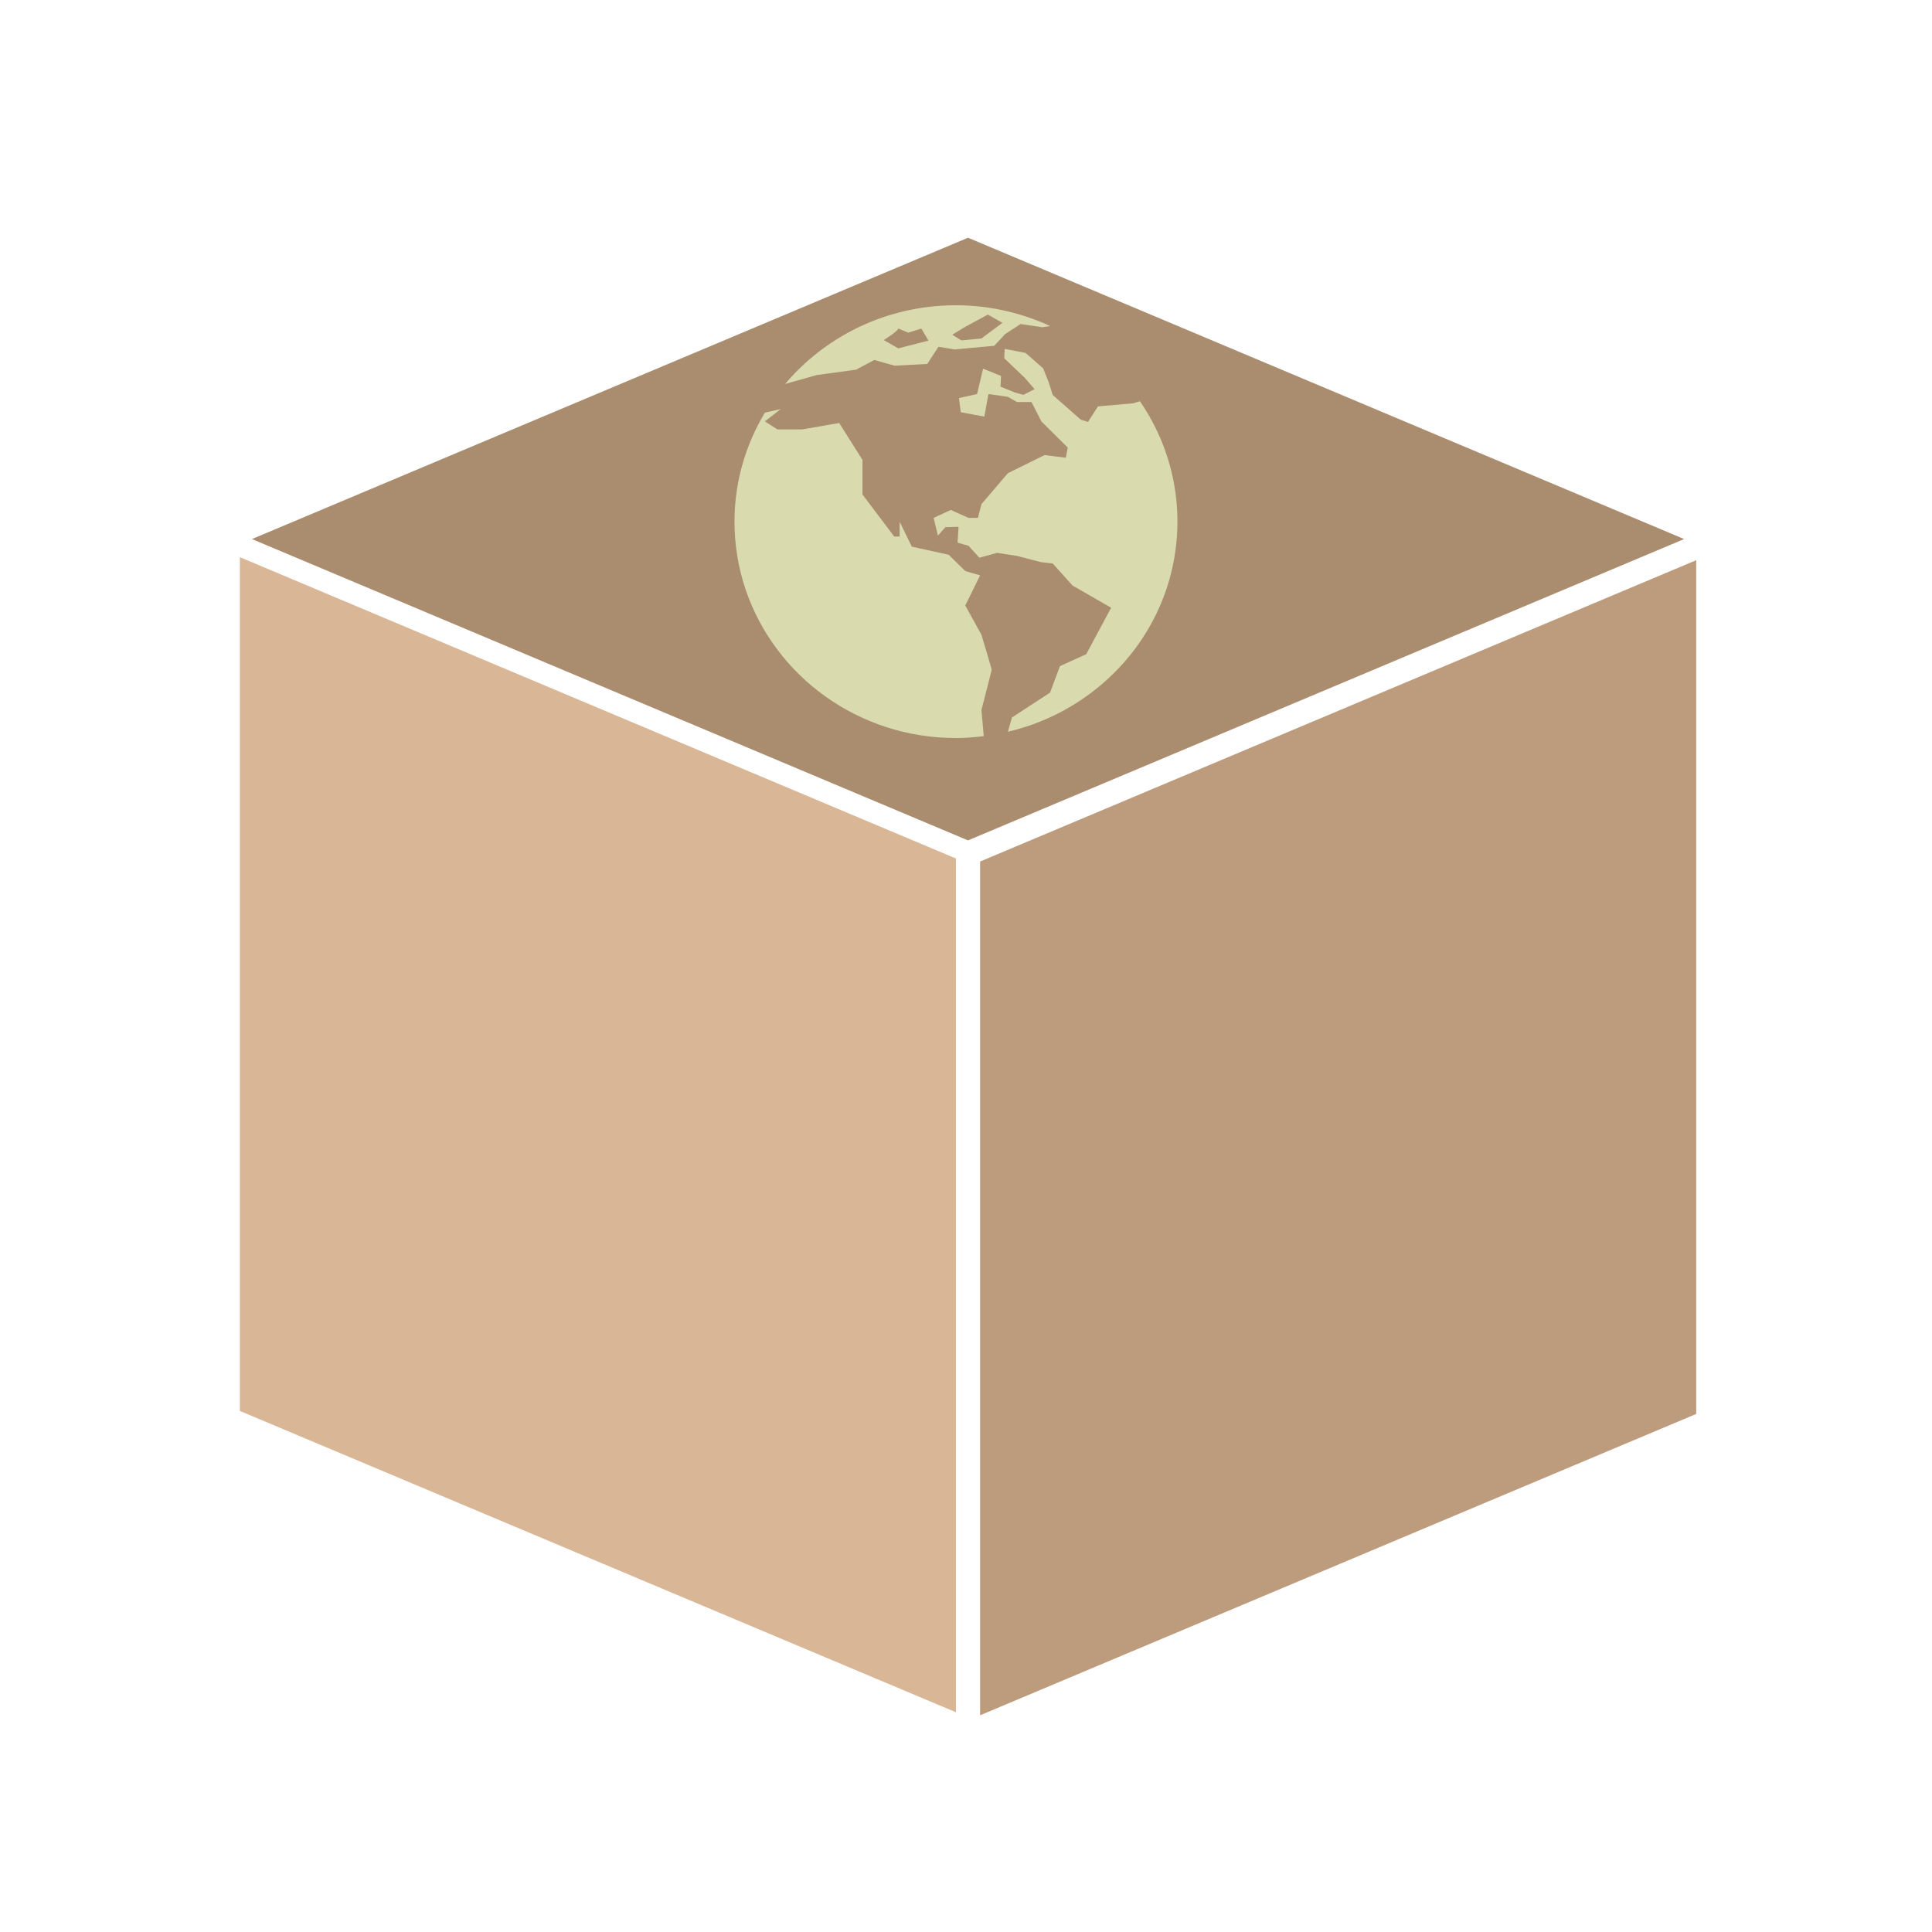
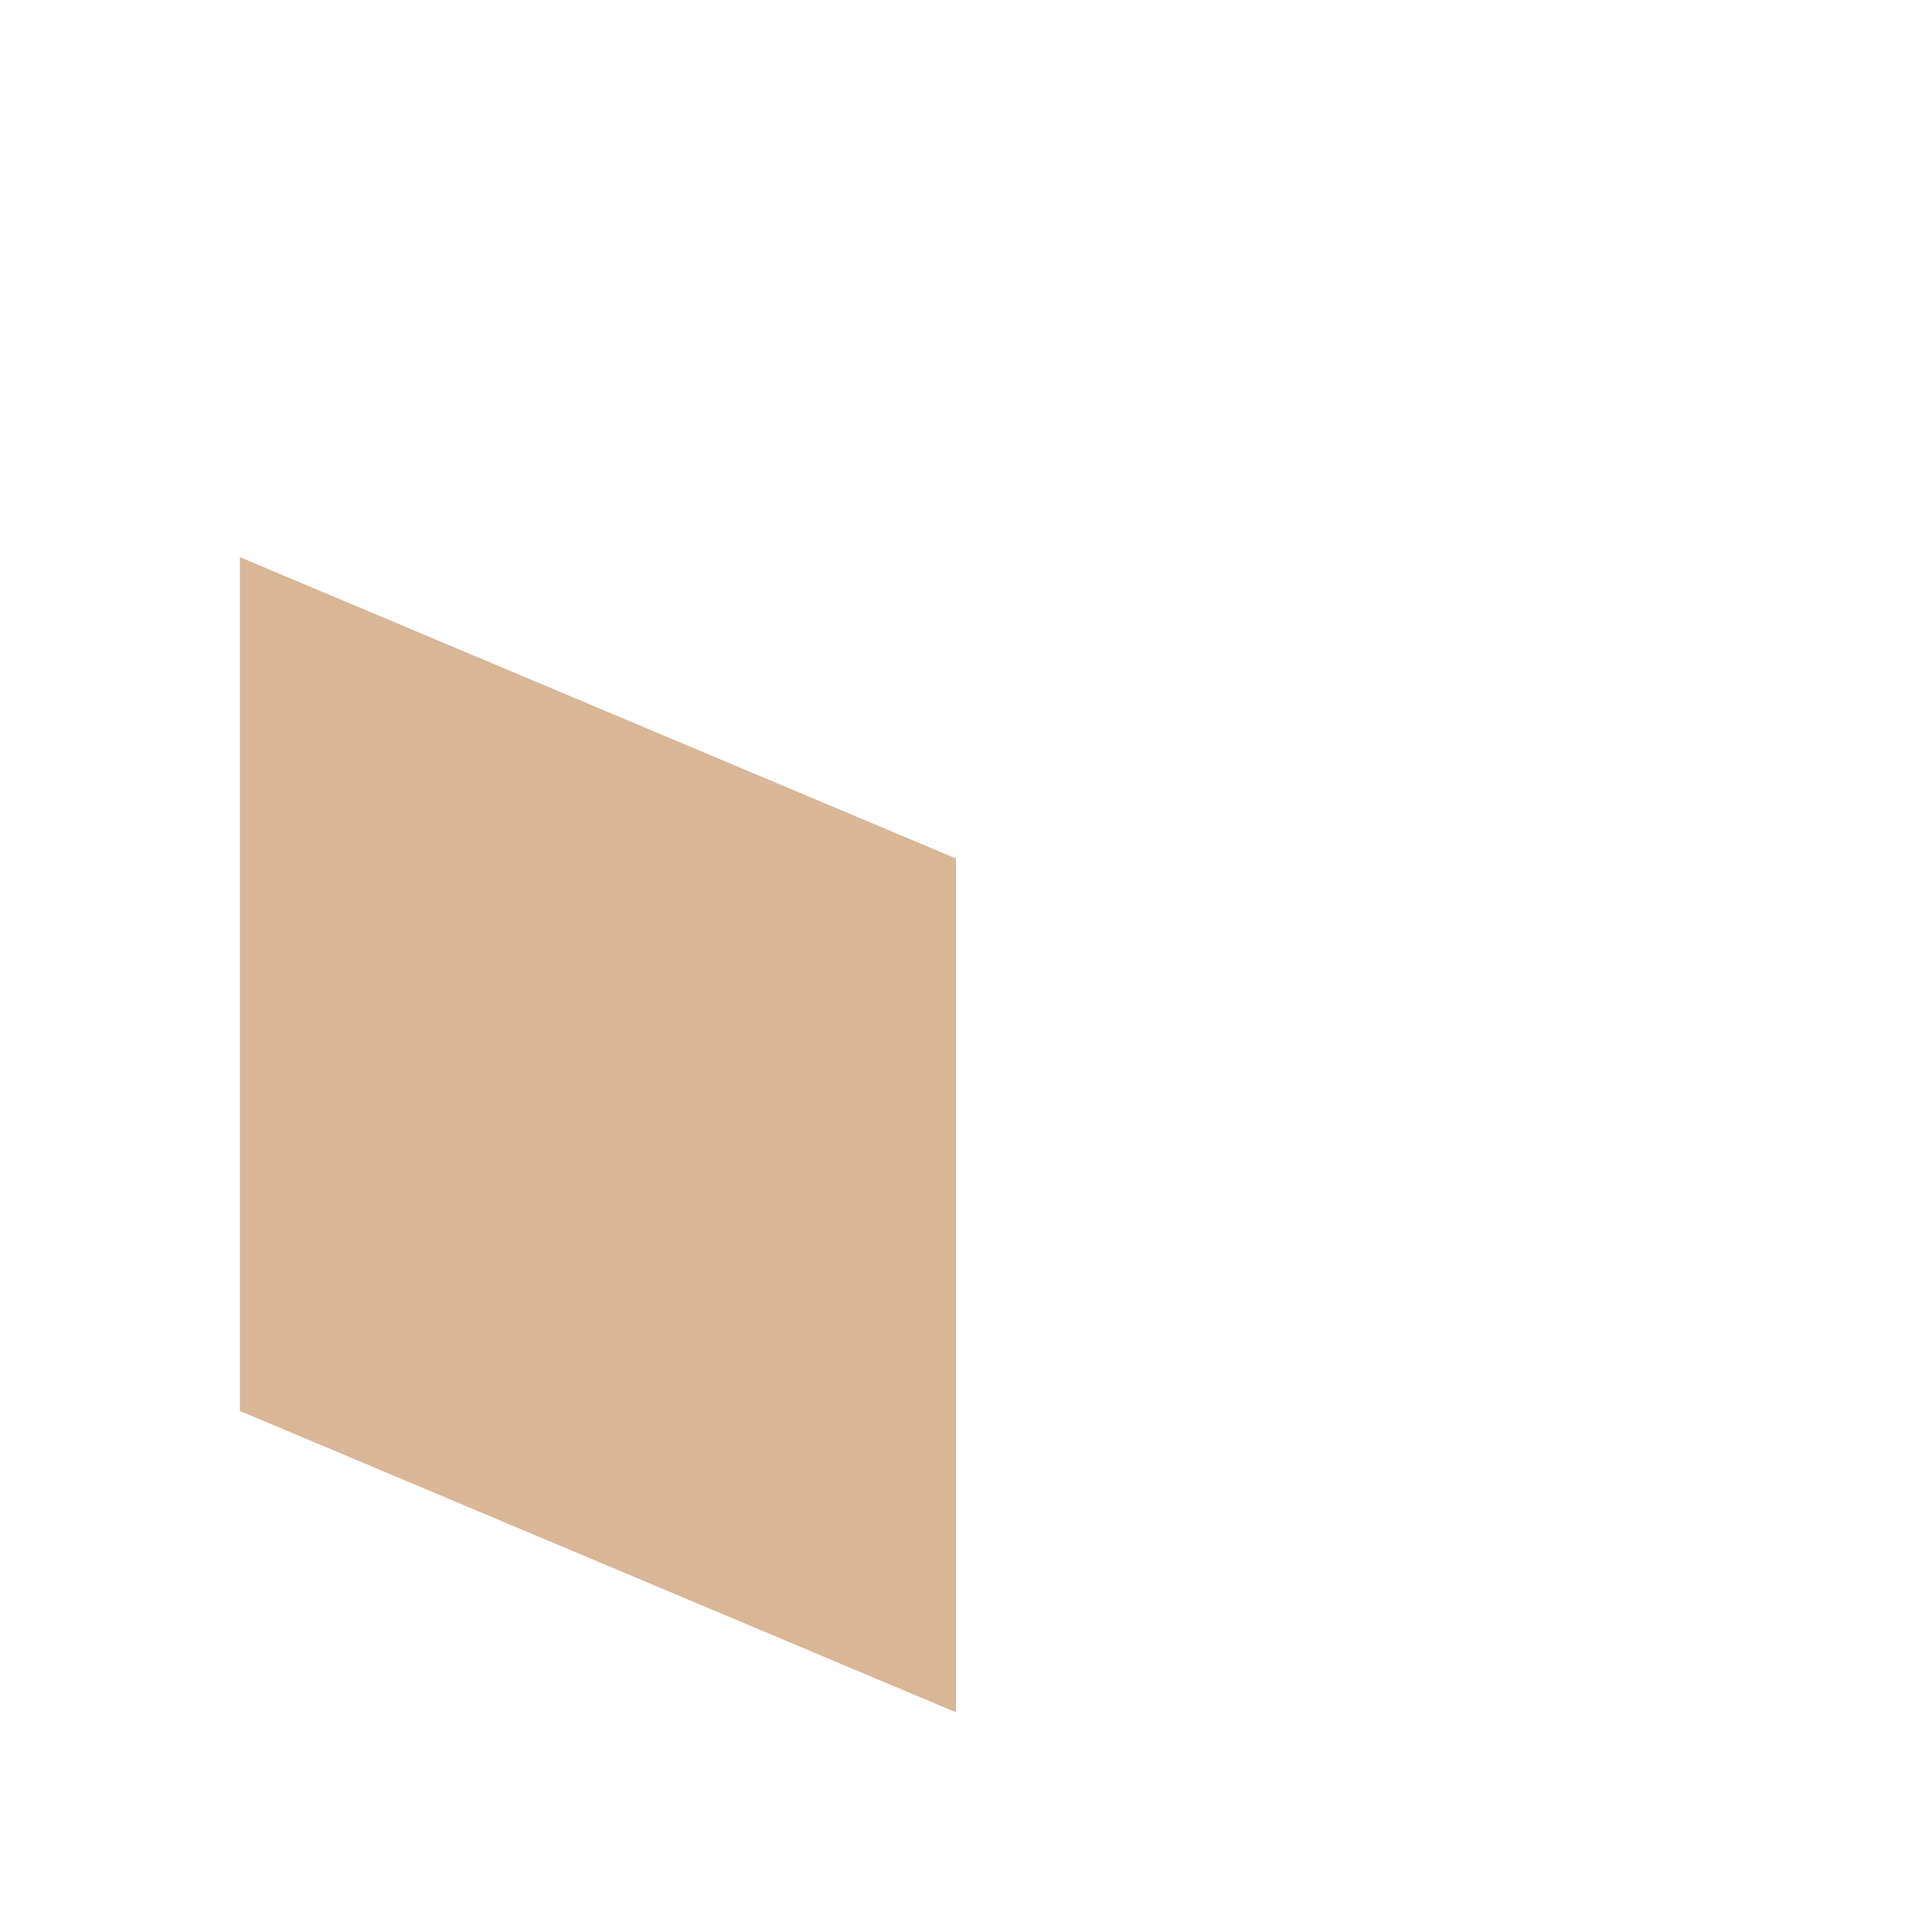
<svg xmlns="http://www.w3.org/2000/svg" xmlns:xlink="http://www.w3.org/1999/xlink" preserveAspectRatio="xMidYMid meet" viewBox="0 0 640 640" width="64" height="64">
  <defs>
-     <path d="M557.89 178.57L320.67 78.75L83.46 178.57L320.67 278.39L557.89 178.57Z" id="dpUNTwYH" />
-     <path d="M257.52 142.25L265.76 142.25L278 140.12L285.71 152.36L285.71 163.8L296.22 177.73L298.01 177.73L298.01 172.81L302.06 181.09L314.26 183.76L319.76 189.17L324.67 190.6L319.76 200.58L325.11 210.26L325.11 210.28L325.13 210.34L325.16 210.44L325.2 210.58L325.25 210.74L325.31 210.94L325.38 211.17L325.46 211.42L325.54 211.71L325.63 212.01L325.73 212.34L325.84 212.68L325.94 213.04L326.06 213.42L326.17 213.81L326.29 214.21L326.42 214.62L326.54 215.04L326.67 215.46L326.79 215.89L326.92 216.31L327.04 216.74L327.17 217.16L327.29 217.57L327.41 217.98L327.53 218.38L327.64 218.77L327.75 219.14L327.85 219.5L327.95 219.84L328.04 220.17L328.13 220.47L328.21 220.74L328.27 220.99L328.33 221.22L328.38 221.41L328.43 221.57L328.46 221.7L328.47 221.79L328.48 221.84L328.47 221.9L328.46 222L328.43 222.14L328.39 222.32L328.34 222.54L328.28 222.79L328.21 223.08L328.13 223.4L328.05 223.74L327.95 224.11L327.86 224.5L327.75 224.91L327.64 225.34L327.53 225.79L327.41 226.25L327.29 226.72L327.17 227.2L327.05 227.69L326.92 228.18L326.8 228.67L326.67 229.16L326.54 229.65L326.42 230.13L326.3 230.61L326.18 231.07L326.06 231.52L325.95 231.96L325.84 232.38L325.74 232.78L325.64 233.15L325.55 233.5L325.46 233.83L325.39 234.13L325.32 234.39L325.26 234.62L325.21 234.81L325.17 234.97L325.14 235.08L325.11 235.17L325.88 243.86L325.65 243.88L325.42 243.91L325.2 243.94L324.97 243.96L324.74 243.99L324.51 244.01L324.29 244.04L324.06 244.06L323.83 244.08L323.6 244.11L323.37 244.13L323.14 244.15L322.92 244.17L322.69 244.19L322.46 244.21L322.23 244.23L322 244.25L321.77 244.27L321.54 244.29L321.31 244.3L321.08 244.32L320.85 244.34L320.62 244.35L320.39 244.37L320.16 244.38L319.93 244.39L319.7 244.4L319.46 244.42L319.23 244.43L319 244.44L318.77 244.44L318.54 244.45L318.3 244.46L318.07 244.47L317.84 244.47L317.61 244.48L317.37 244.48L317.14 244.48L316.91 244.48L316.67 244.48L313.65 244.42L310.65 244.25L307.7 243.95L304.77 243.54L301.89 243.03L299.04 242.4L296.24 241.67L293.48 240.83L290.77 239.89L288.12 238.85L285.51 237.71L282.96 236.48L280.46 235.16L278.03 233.74L275.65 232.24L273.35 230.65L271.1 228.98L268.93 227.23L266.83 225.4L264.8 223.49L262.84 221.5L260.97 219.45L259.18 217.33L257.47 215.13L255.84 212.88L254.3 210.56L252.85 208.18L251.5 205.74L250.24 203.25L249.08 200.7L248.01 198.11L247.05 195.46L246.19 192.77L245.44 190.03L244.8 187.25L244.27 184.43L243.86 181.58L243.55 178.69L243.37 175.76L243.31 172.81L243.32 171.82L243.34 170.84L243.37 169.85L243.42 168.88L243.48 167.9L243.56 166.93L243.65 165.97L243.75 165L243.86 164.05L243.99 163.09L244.13 162.14L244.28 161.19L244.45 160.25L244.63 159.31L244.82 158.38L245.02 157.45L245.24 156.53L245.47 155.61L245.71 154.69L245.96 153.78L246.23 152.87L246.5 151.97L246.79 151.08L247.09 150.19L247.4 149.3L247.72 148.42L248.06 147.54L248.4 146.68L248.76 145.81L249.12 144.95L249.5 144.1L249.89 143.25L250.29 142.41L250.7 141.57L251.12 140.74L251.55 139.92L252 139.1L252.45 138.29L252.91 137.48L253.38 136.69L258.66 135.49L253.37 139.59L257.52 142.25ZM345.56 122.02L347.37 126.57L348.72 130.83L358.03 139.03L360.42 139.77L363.72 134.62L375.42 133.6L377.61 132.92L378.19 133.78L378.76 134.65L379.32 135.52L379.86 136.41L380.4 137.3L380.91 138.2L381.42 139.11L381.91 140.03L382.39 140.95L382.86 141.88L383.31 142.82L383.75 143.77L384.18 144.73L384.59 145.69L384.99 146.66L385.37 147.63L385.74 148.61L386.09 149.6L386.43 150.6L386.76 151.6L387.07 152.61L387.37 153.62L387.65 154.64L387.92 155.67L388.17 156.7L388.4 157.74L388.63 158.78L388.83 159.83L389.02 160.89L389.19 161.95L389.35 163.01L389.49 164.08L389.62 165.15L389.73 166.23L389.82 167.32L389.9 168.4L389.96 169.5L390 170.59L390.03 171.69L390.04 172.8L389.99 175.32L389.86 177.82L389.64 180.3L389.33 182.75L388.94 185.18L388.47 187.57L387.92 189.94L387.29 192.28L386.58 194.59L385.79 196.86L384.93 199.1L383.99 201.3L382.99 203.46L381.91 205.58L380.76 207.67L379.55 209.71L378.27 211.71L376.92 213.66L375.51 215.57L374.04 217.43L372.51 219.24L370.92 221L369.27 222.7L367.56 224.36L365.81 225.96L363.99 227.5L362.13 228.98L360.22 230.41L358.26 231.78L356.25 233.08L354.19 234.32L352.1 235.5L349.95 236.61L347.77 237.65L345.55 238.62L343.29 239.52L340.99 240.36L338.66 241.11L336.29 241.8L333.89 242.4L335.23 237.67L347.83 229.45L351.13 220.66L359.83 216.71L368.08 201.32L355.33 194L348.73 186.67L344.83 186.22L337.03 184.18L330.31 183.14L324.43 184.75L320.83 180.8L317.22 179.77L317.53 174.51L313.17 174.64L310.7 177.43L309.28 171.56L314.97 168.92L320.83 171.56L323.97 171.56L325.11 167.02L333.87 156.75L346.03 150.75L353.07 151.63L353.71 148.27L344.98 139.61L341.69 133.17L336.88 133.17L333.88 131.46L327.43 130.52L326.08 138.01L318.26 136.54L317.67 131.86L323.67 130.53L325.65 122.13L331.6 124.52L331.44 128.09L335.98 129.94L339 130.81L342.72 128.91L339.42 125.11L332.66 118.66L332.82 115.58L339.71 116.9L345.56 122.02ZM318.43 101.14L319.3 101.17L320.18 101.21L321.05 101.25L321.92 101.31L322.78 101.38L323.64 101.45L324.5 101.54L325.36 101.64L326.21 101.74L327.06 101.86L327.91 101.98L328.75 102.12L329.59 102.26L330.43 102.41L331.26 102.58L332.09 102.75L332.92 102.93L333.74 103.12L334.56 103.32L335.38 103.53L336.19 103.75L337 103.97L337.8 104.21L338.6 104.45L339.4 104.7L340.19 104.96L340.98 105.23L341.77 105.51L342.55 105.79L343.33 106.08L344.1 106.38L344.87 106.69L345.63 107.01L346.39 107.34L347.15 107.67L347.9 108.01L345.27 108.4L338.07 107.34L332.98 110.66L329.37 114.55L316.27 115.75L310.87 114.88L307.17 120.56L296.37 121.15L289.61 119.24L283.6 122.46L270.57 124.24L260.13 127.18L260.09 127.18L261.17 125.94L262.27 124.72L263.4 123.52L264.56 122.35L265.75 121.21L266.96 120.09L268.2 119L269.46 117.94L270.75 116.9L272.06 115.9L273.39 114.92L274.75 113.97L276.14 113.05L277.54 112.16L278.97 111.3L280.41 110.47L281.88 109.68L283.37 108.91L284.88 108.18L286.41 107.49L287.96 106.82L289.52 106.19L291.1 105.6L292.71 105.03L294.32 104.51L295.96 104.02L297.61 103.57L299.27 103.15L300.95 102.77L302.65 102.43L304.36 102.13L306.08 101.86L307.81 101.64L309.56 101.46L311.32 101.31L313.09 101.21L314.87 101.14L316.67 101.12L317.55 101.13L318.43 101.14ZM297.58 108.84L297.18 109.42L296.28 110.21L295.13 111.07L293.99 111.85L293.12 112.43L292.77 112.65L297.58 115.4L307.57 112.83L305.21 108.84L300.88 110.19L297.58 108.84ZM315.46 110.87L318.46 112.77L325.11 112.12L332.07 106.94L327.26 104.22L319.77 108.25L315.46 110.87Z" id="bdXJkuqNj" />
    <path d="M316.67 567.21L79.46 467.39L79.46 184.57L316.67 284.39L316.67 567.21Z" id="a35wS4JI7H" />
-     <path d="M324.67 568.21L561.89 468.39L561.89 185.57L324.67 285.39L324.67 568.21Z" id="a2QpYZZxCF" />
-     <path d="M272.7 249.99L272.7 249.99L272.7 251.36L272.7 251.36L272.7 249.99Z" id="cPaAxmhQI" />
  </defs>
  <g>
    <g>
      <g>
        <use xlink:href="#dpUNTwYH" opacity="1" fill="#aa8c6f" fill-opacity="1" />
        <g>
          <use xlink:href="#dpUNTwYH" opacity="1" fill-opacity="0" stroke="#000000" stroke-width="1" stroke-opacity="0" />
        </g>
      </g>
      <g>
        <use xlink:href="#bdXJkuqNj" opacity="1" fill="#d9daae" fill-opacity="1" />
        <g>
          <use xlink:href="#bdXJkuqNj" opacity="1" fill-opacity="0" stroke="#000000" stroke-width="1" stroke-opacity="0" />
        </g>
      </g>
      <g>
        <use xlink:href="#a35wS4JI7H" opacity="1" fill="#d8b696" fill-opacity="1" />
        <g>
          <use xlink:href="#a35wS4JI7H" opacity="1" fill-opacity="0" stroke="#000000" stroke-width="1" stroke-opacity="0" />
        </g>
      </g>
      <g>
        <use xlink:href="#a2QpYZZxCF" opacity="1" fill="#bd9c7d" fill-opacity="1" />
        <g>
          <use xlink:href="#a2QpYZZxCF" opacity="1" fill-opacity="0" stroke="#000000" stroke-width="1" stroke-opacity="0" />
        </g>
      </g>
      <g>
        <use xlink:href="#cPaAxmhQI" opacity="1" fill="#b62880" fill-opacity="1" />
      </g>
    </g>
  </g>
</svg>